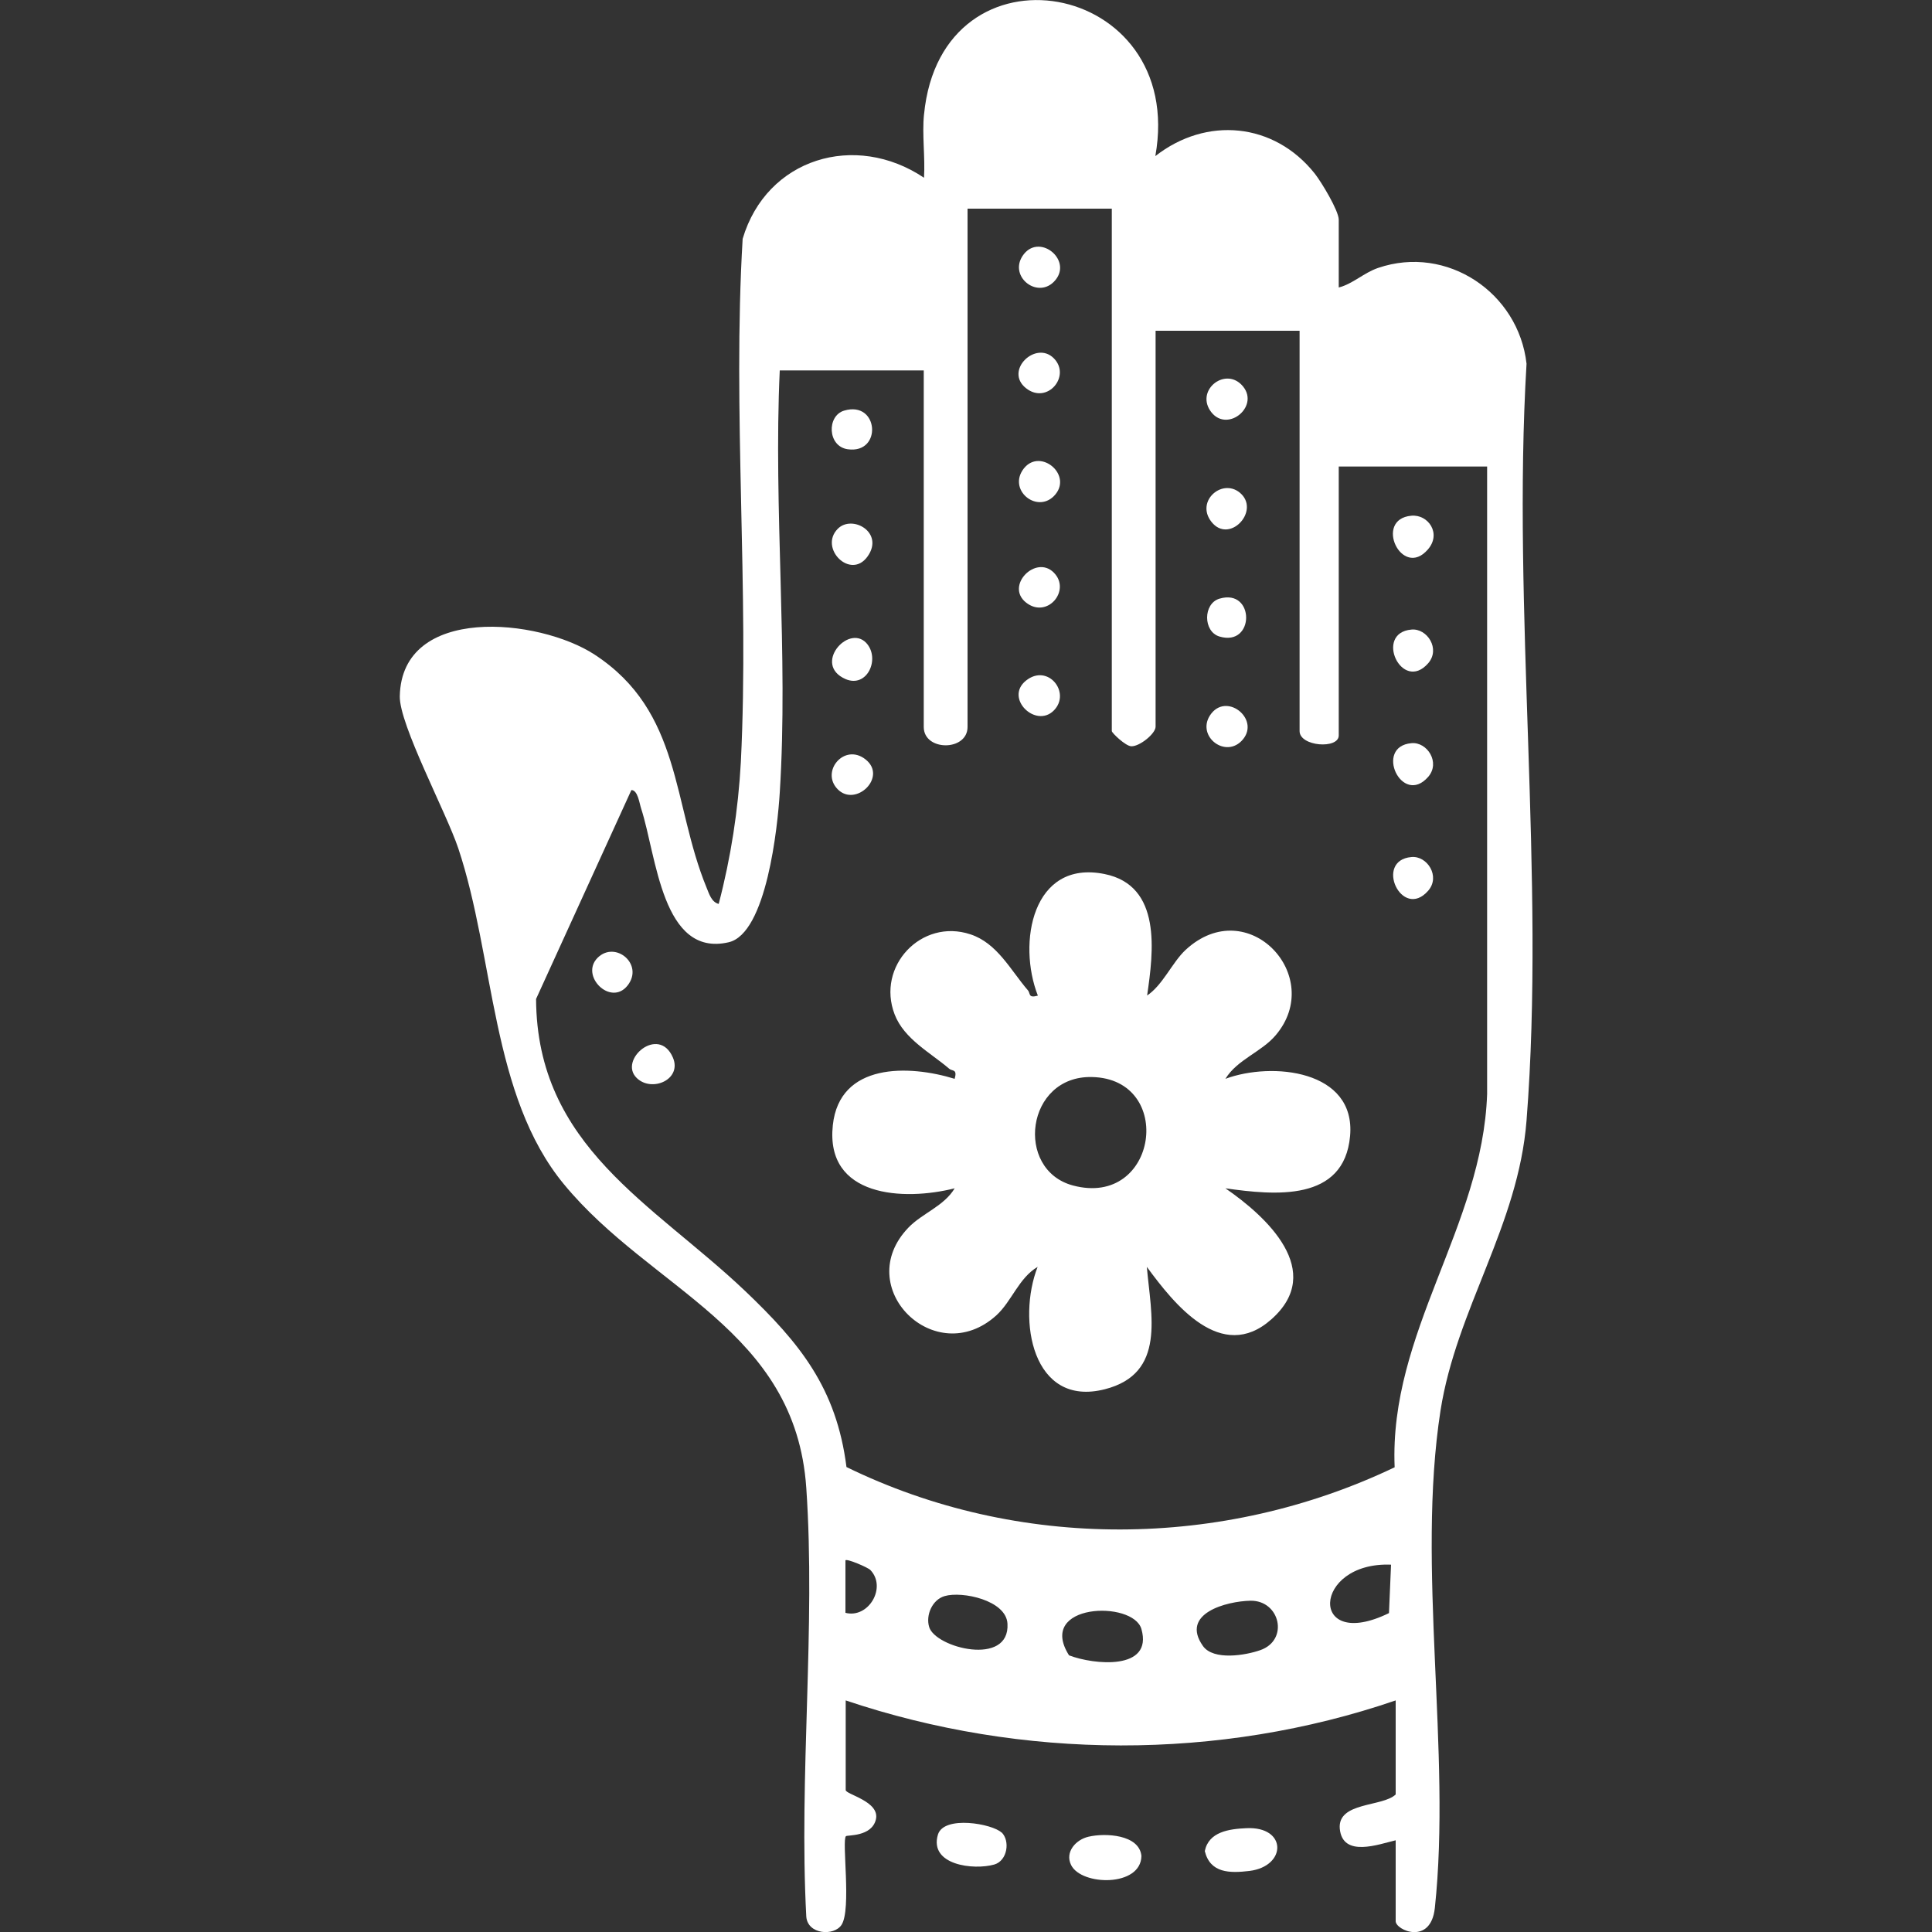
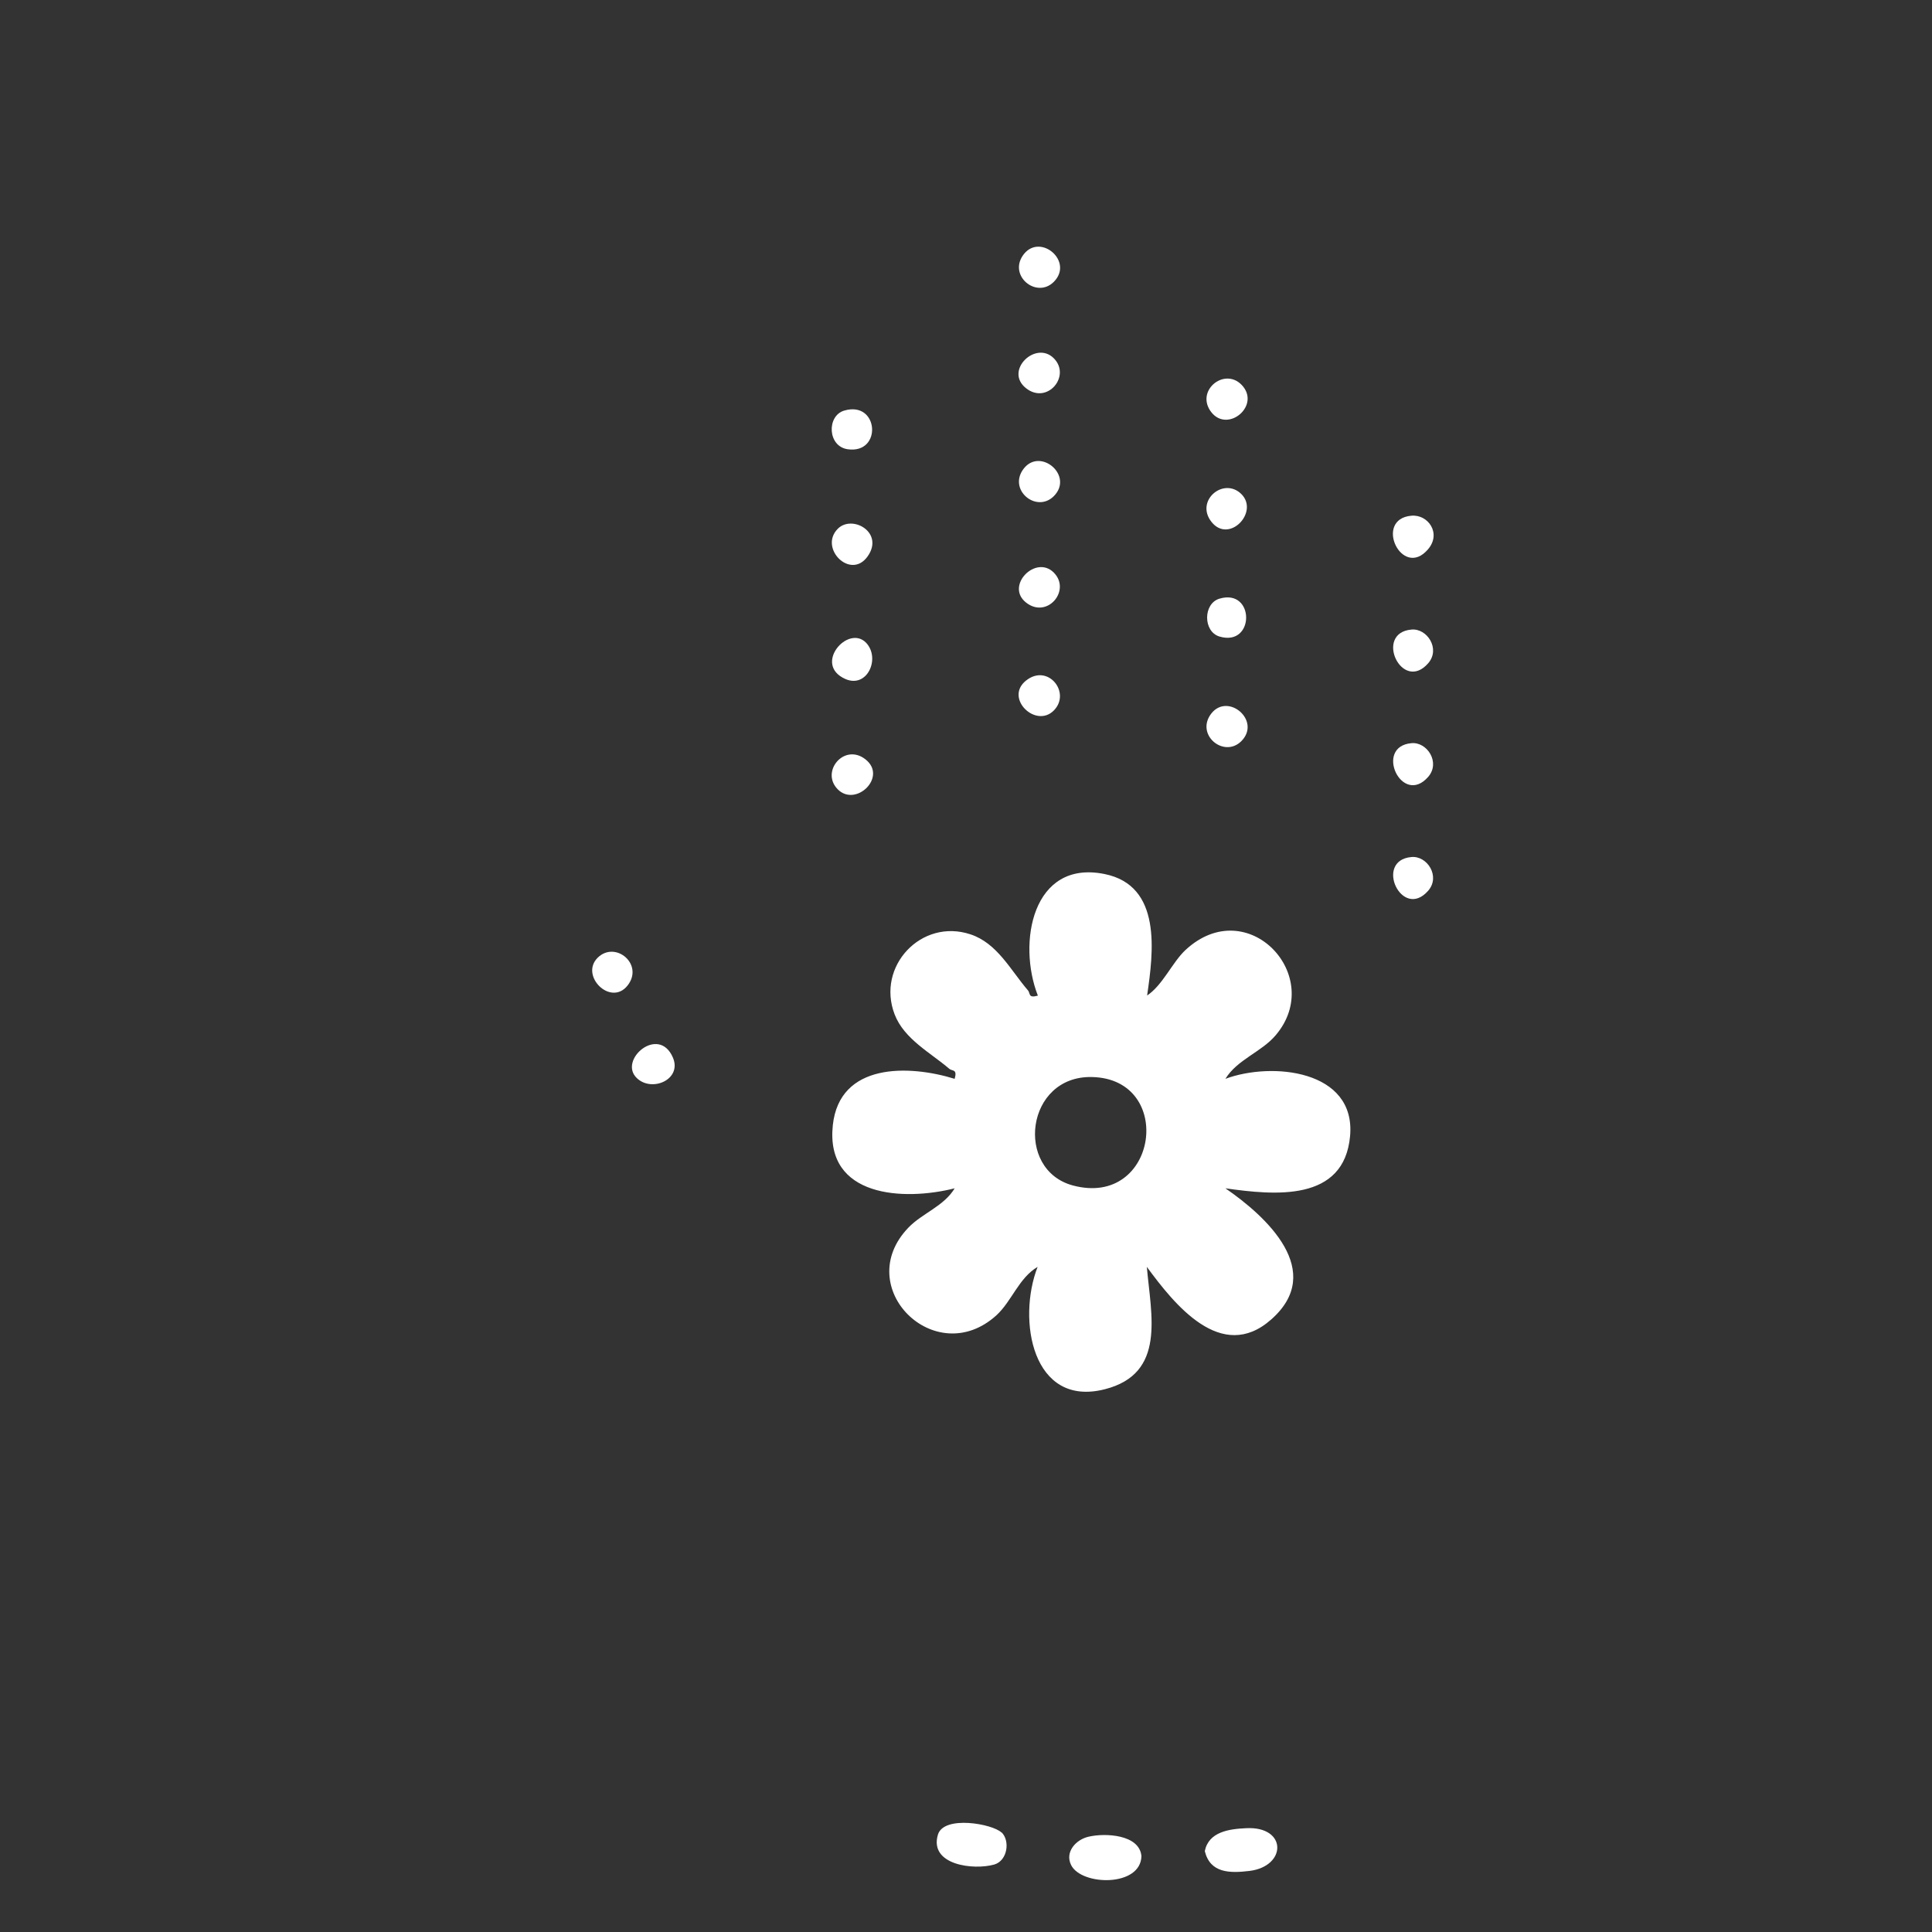
<svg xmlns="http://www.w3.org/2000/svg" id="Layer_1" viewBox="0 0 75 75">
  <rect x="0" y="0" width="75" height="75" fill="#333333" stroke="none" />
  <defs>
    <style>      .st0 {        fill: #fff;      }    </style>
  </defs>
-   <path class="st0" d="M35.87,4.45c.67-6.95,10.21-5.25,8.98,1.61,1.98-1.55,4.61-1.31,6.19.68.26.33.93,1.44.93,1.79v2.63c.55-.14.97-.57,1.53-.76,2.67-.91,5.45.96,5.76,3.72-.57,9.54.74,19.94,0,29.38-.32,4.08-2.72,7.31-3.34,11.26-.94,6.07.43,13.25-.22,19.31-.16,1.46-1.52.86-1.52.51v-3.14c-.65.15-2.06.69-2.17-.45-.09-1.05,1.67-.84,2.17-1.33v-3.65c-6.86,2.35-14.49,2.31-21.35,0v3.48c0,.17,1.35.44,1.17,1.15-.17.67-1.11.59-1.16.64-.17.16.22,2.83-.17,3.44-.29.45-1.32.38-1.37-.32-.29-5.44.37-11.25,0-16.64-.42-6.17-6.02-7.67-9.41-11.79-2.84-3.44-2.68-8.78-4.1-13.04-.47-1.4-2.29-4.8-2.27-5.9.07-3.57,5.4-3.03,7.56-1.62,3.4,2.22,3.01,5.79,4.35,9.05.1.24.19.56.47.63.47-1.79.76-3.66.86-5.51.33-6.68-.33-13.61.07-20.31.93-3.13,4.37-4.16,7.04-2.37.05-.8-.08-1.68,0-2.46h0ZM43.15,8.1h-5.59v20.12c0,.95-1.7.95-1.7,0v-13.84h-5.59c-.25,5.37.34,11.05,0,16.39-.08,1.31-.51,5.48-1.99,5.81-2.58.59-2.79-3.34-3.39-5.19-.07-.21-.13-.72-.38-.72l-3.7,8.11c.03,5.73,4.54,7.94,8.11,11.33,2.13,2.03,3.55,3.77,3.94,6.84,6.67,3.26,14.6,3.2,21.28.01-.22-5.24,3.41-9.33,3.59-14.49v-24.36h-5.76v10.44c0,.54-1.52.43-1.52-.17v-15.54h-5.59v15.37c0,.27-.62.77-.94.76-.22,0-.76-.52-.76-.59V8.1h0ZM33.79,60.95c-.09-.1-.91-.45-.97-.38v2.04c.9.23,1.61-.99.97-1.66h0ZM54,60.74c-3.07-.12-3.21,3.41-.08,1.88l.08-1.88ZM36.67,61.96c-.48.14-.74.74-.6,1.2.24.81,3.14,1.55,3.04-.13-.05-.91-1.76-1.27-2.44-1.07h0ZM48.54,62.14c-.92.02-2.74.49-1.84,1.76.41.57,1.65.36,2.22.16,1.13-.39.77-1.94-.38-1.92h0ZM41.5,64.26c.96.37,3.27.6,2.81-1.02-.32-1.13-4.09-1-2.81,1.02Z" />
  <path class="st0" d="M42.26,71.3c.64-.15,1.97-.09,2.05.75-.02,1.21-2.33,1.16-2.73.35-.25-.51.19-.99.68-1.1h0Z" />
  <path class="st0" d="M48.38,70.97c1.59-.08,1.58,1.48.12,1.66-.76.09-1.52.09-1.73-.77.15-.75.94-.86,1.61-.89h0Z" />
  <path class="st0" d="M38.88,71.13c.34.33.23,1.1-.28,1.25-.81.23-2.54.02-2.19-1.16.23-.76,2.12-.42,2.47-.08h0Z" />
  <path class="st0" d="M44.51,38.66c.63-.41.99-1.3,1.52-1.79,2.41-2.22,5.44,1.03,3.49,3.32-.55.65-1.49.94-1.95,1.69,1.8-.67,5.07-.35,4.84,2.22s-2.93,2.3-4.84,2.03c1.6,1.1,3.9,3.22,1.78,5.09-1.94,1.72-3.77-.6-4.83-2.04.16,1.87.76,4.14-1.63,4.75-2.82.72-3.41-2.7-2.61-4.75-.73.43-1,1.33-1.6,1.88-2.37,2.15-5.65-1.09-3.41-3.41.53-.55,1.38-.83,1.79-1.52-1.98.5-5.03.35-4.73-2.45.26-2.43,2.95-2.35,4.73-1.8.11-.39-.09-.29-.21-.39-.72-.62-1.75-1.15-2.12-2.11-.72-1.87,1.04-3.74,2.94-3.11,1.04.34,1.56,1.39,2.23,2.17.11.12,0,.32.39.21-.8-2.04-.22-5.29,2.59-4.72,2.23.45,1.9,3.02,1.65,4.72h0ZM42.39,41.81c-2.57-.06-3.01,3.6-.74,4.21,3.3.88,3.98-4.14.74-4.21Z" />
  <path class="st0" d="M32.77,15.94c1.35-.4,1.49,1.69.14,1.5-.79-.11-.82-1.3-.14-1.5Z" />
  <path class="st0" d="M54.79,20.02c.65-.06,1.18.69.64,1.31-1.01,1.17-2.12-1.18-.64-1.31Z" />
  <path class="st0" d="M54.79,28.85c.61-.06,1.14.75.65,1.31-1.02,1.16-2.11-1.18-.65-1.31Z" />
  <path class="st0" d="M54.79,33.27c.61-.06,1.14.75.65,1.31-1.02,1.16-2.11-1.18-.65-1.31Z" />
  <path class="st0" d="M24.72,41.85c-.73-.7.85-2.07,1.4-.8.37.85-.81,1.37-1.4.8Z" />
  <path class="st0" d="M33.62,24.95c.57.6.05,1.78-.8,1.41-1.27-.56.1-2.13.8-1.41Z" />
  <path class="st0" d="M54.79,24.44c.61-.06,1.14.75.65,1.31-1.02,1.16-2.11-1.18-.65-1.31Z" />
  <path class="st0" d="M40.91,10.94c-.68.68-1.81-.26-1.16-1.08.65-.81,1.94.29,1.16,1.08Z" />
  <path class="st0" d="M48.19,28.77c-.68.68-1.81-.26-1.16-1.08.65-.81,1.94.29,1.16,1.08Z" />
  <path class="st0" d="M47.34,23.24c1.38-.41,1.38,1.88,0,1.47-.64-.19-.64-1.28,0-1.47Z" />
  <path class="st0" d="M32.52,20.53c.56-.57,1.82.14,1.16,1.07s-1.9-.32-1.16-1.07Z" />
  <path class="st0" d="M40.91,19.26c-.68.68-1.81-.26-1.16-1.08.65-.81,1.94.29,1.16,1.08Z" />
  <path class="st0" d="M48.19,14.93c.78.79-.51,1.89-1.16,1.08-.65-.82.48-1.76,1.16-1.08Z" />
  <path class="st0" d="M23.2,37.18c.69-.68,1.81.26,1.16,1.08s-1.86-.38-1.16-1.08Z" />
  <path class="st0" d="M40.91,27.58c-.7.71-1.93-.48-1.08-1.16s1.76.47,1.08,1.16Z" />
  <path class="st0" d="M40.91,22.23c.68.69-.26,1.81-1.08,1.16s.38-1.87,1.08-1.16Z" />
  <path class="st0" d="M48.19,19.18c.7.7-.48,1.94-1.16,1.08-.65-.82.47-1.76,1.16-1.08Z" />
  <path class="st0" d="M40.91,13.91c.68.69-.26,1.81-1.08,1.16-.86-.68.38-1.87,1.08-1.16Z" />
  <path class="st0" d="M32.52,30.64c-.68-.69.26-1.81,1.08-1.16.86.68-.38,1.87-1.08,1.16Z" />
</svg>